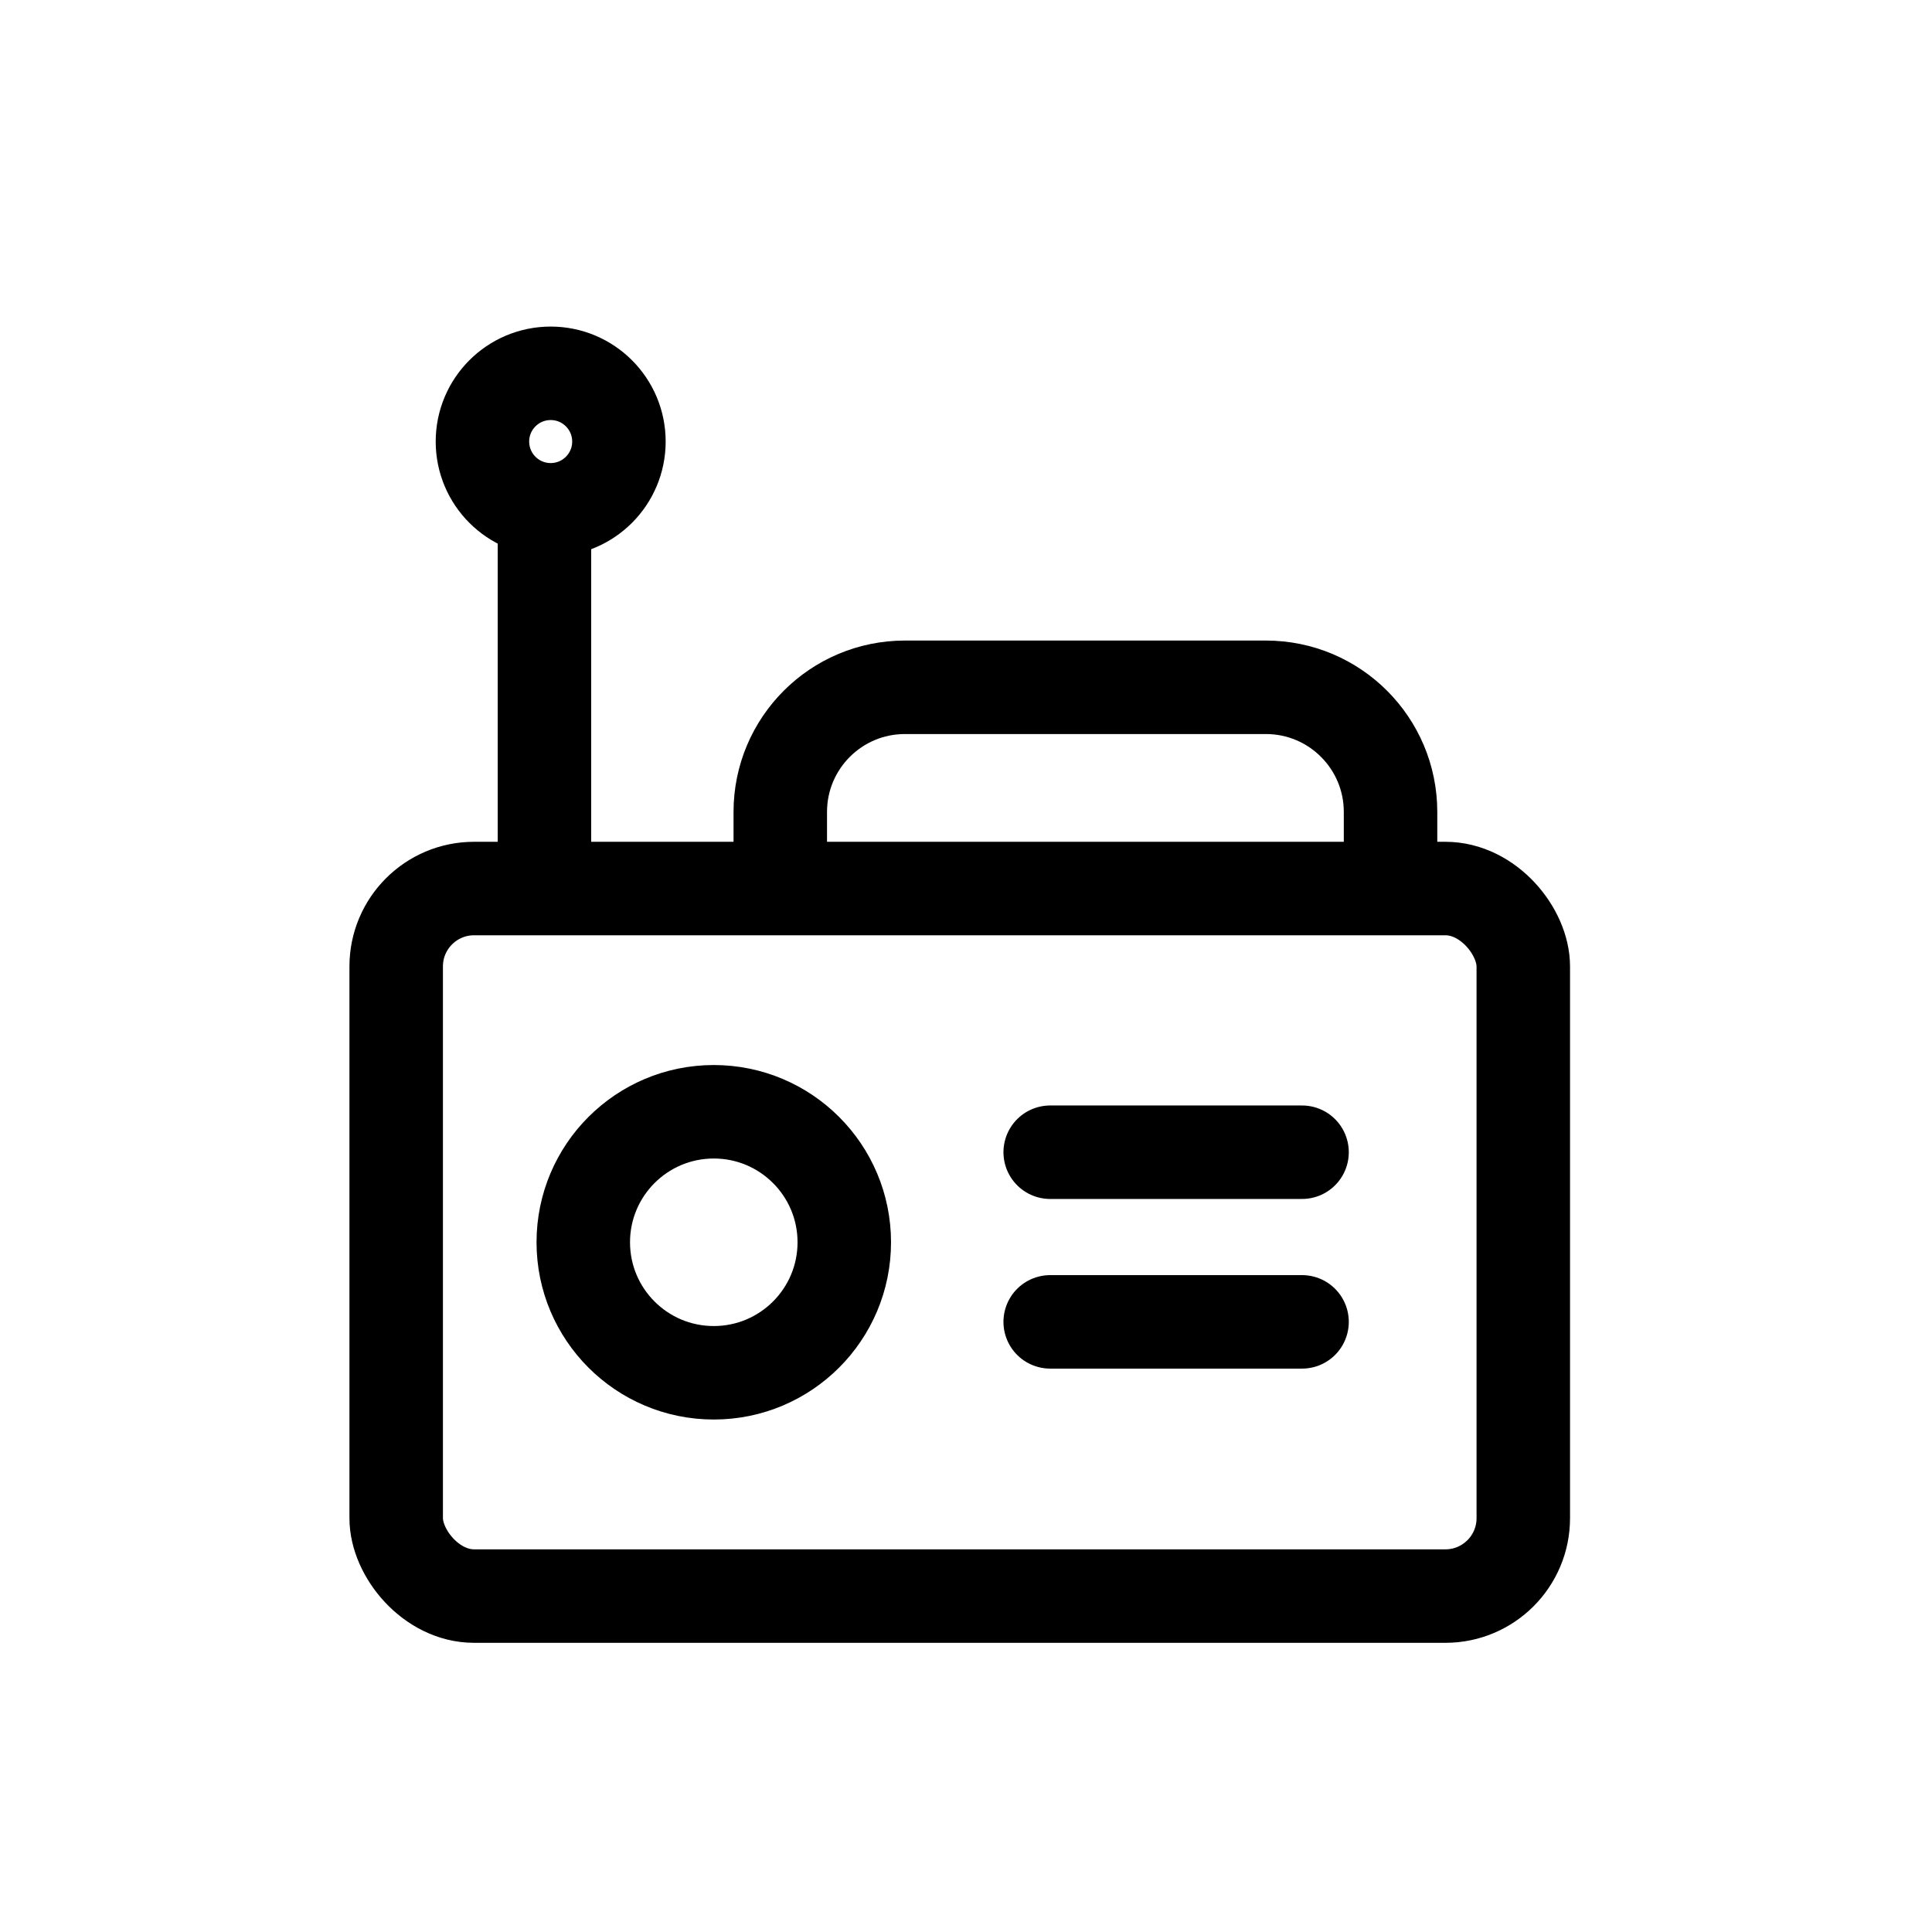
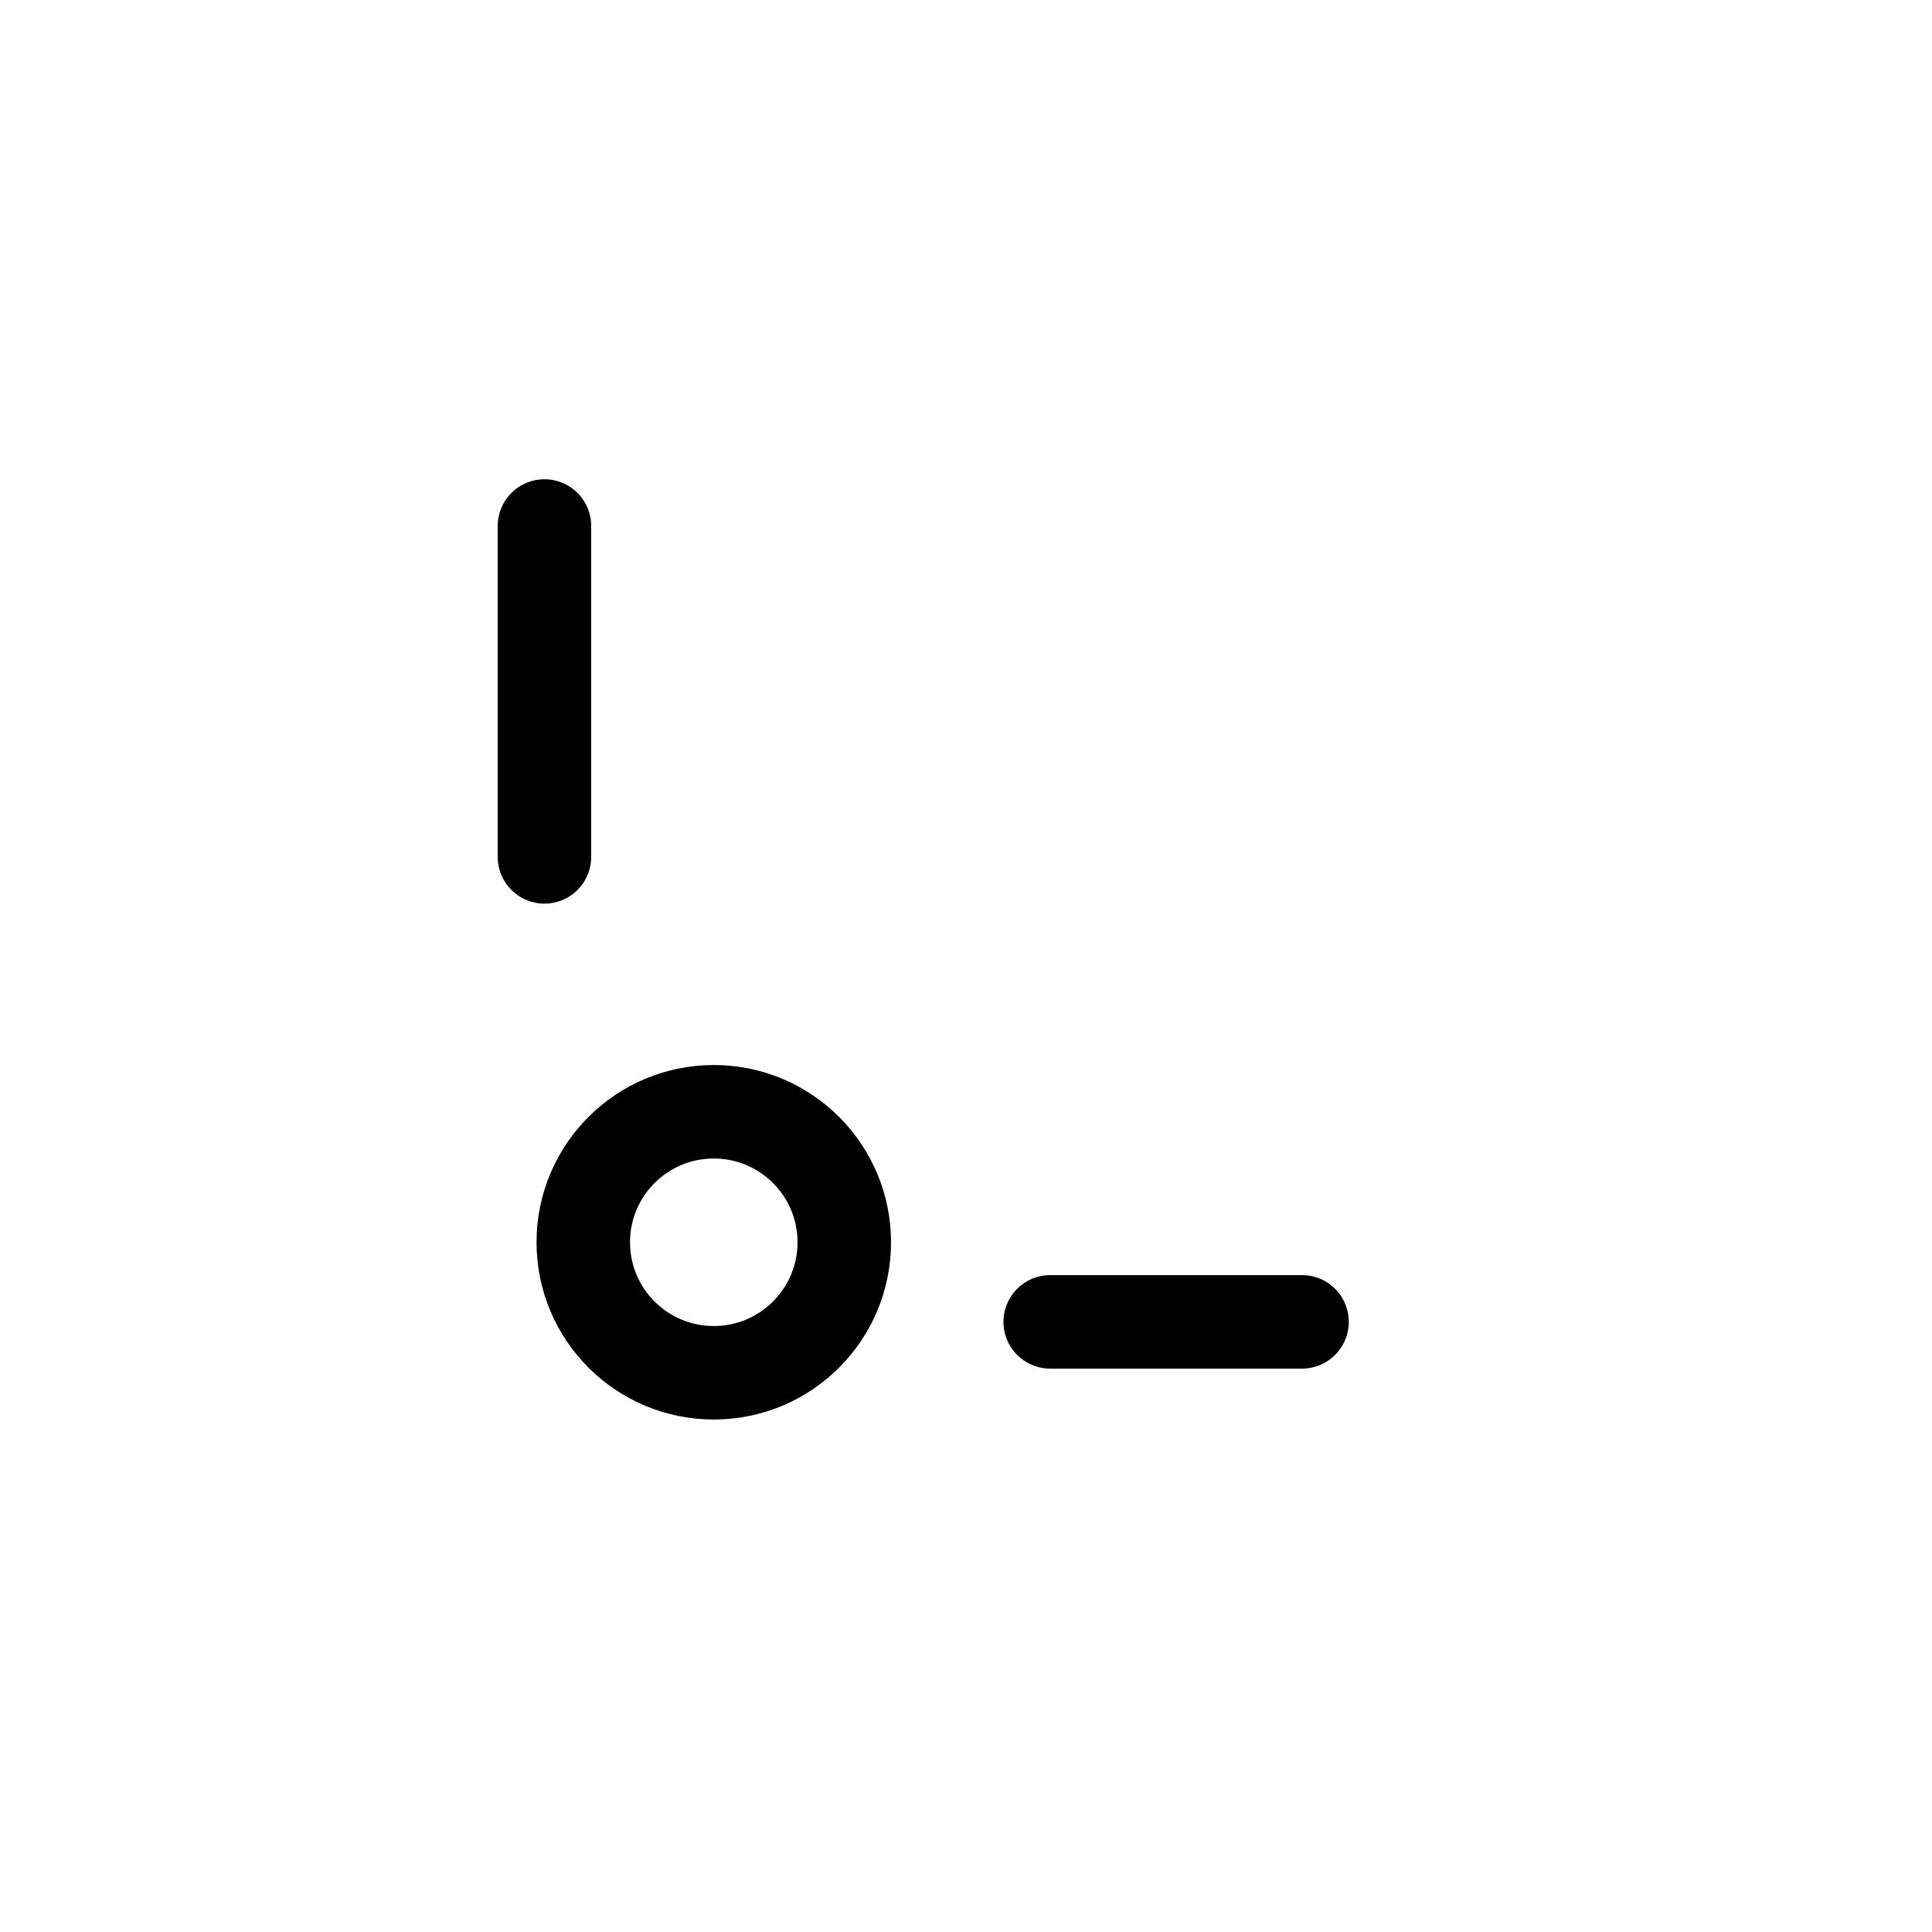
<svg xmlns="http://www.w3.org/2000/svg" width="31" height="31" viewBox="0 0 31 31" fill="none">
-   <rect x="6.357" y="14.257" width="18.085" height="11.353" rx="1.25" stroke="black" stroke-width="1.5" />
-   <path d="M22.312 14.062V13.028C22.312 11.924 21.417 11.028 20.312 11.028H14.52C13.415 11.028 12.52 11.924 12.52 13.028V14.062" stroke="black" stroke-width="1.5" />
  <circle cx="11.453" cy="19.933" r="2.094" stroke="black" stroke-width="1.5" />
-   <circle cx="8.836" cy="7.085" r="1.095" stroke="black" stroke-width="1.5" />
  <line x1="8.736" y1="13.749" x2="8.736" y2="8.44" stroke="black" stroke-width="1.5" stroke-linecap="round" />
-   <line x1="16.851" y1="18.488" x2="20.892" y2="18.488" stroke="black" stroke-width="1.5" stroke-linecap="round" />
  <line x1="16.851" y1="21.21" x2="20.892" y2="21.21" stroke="black" stroke-width="1.5" stroke-linecap="round" />
</svg>